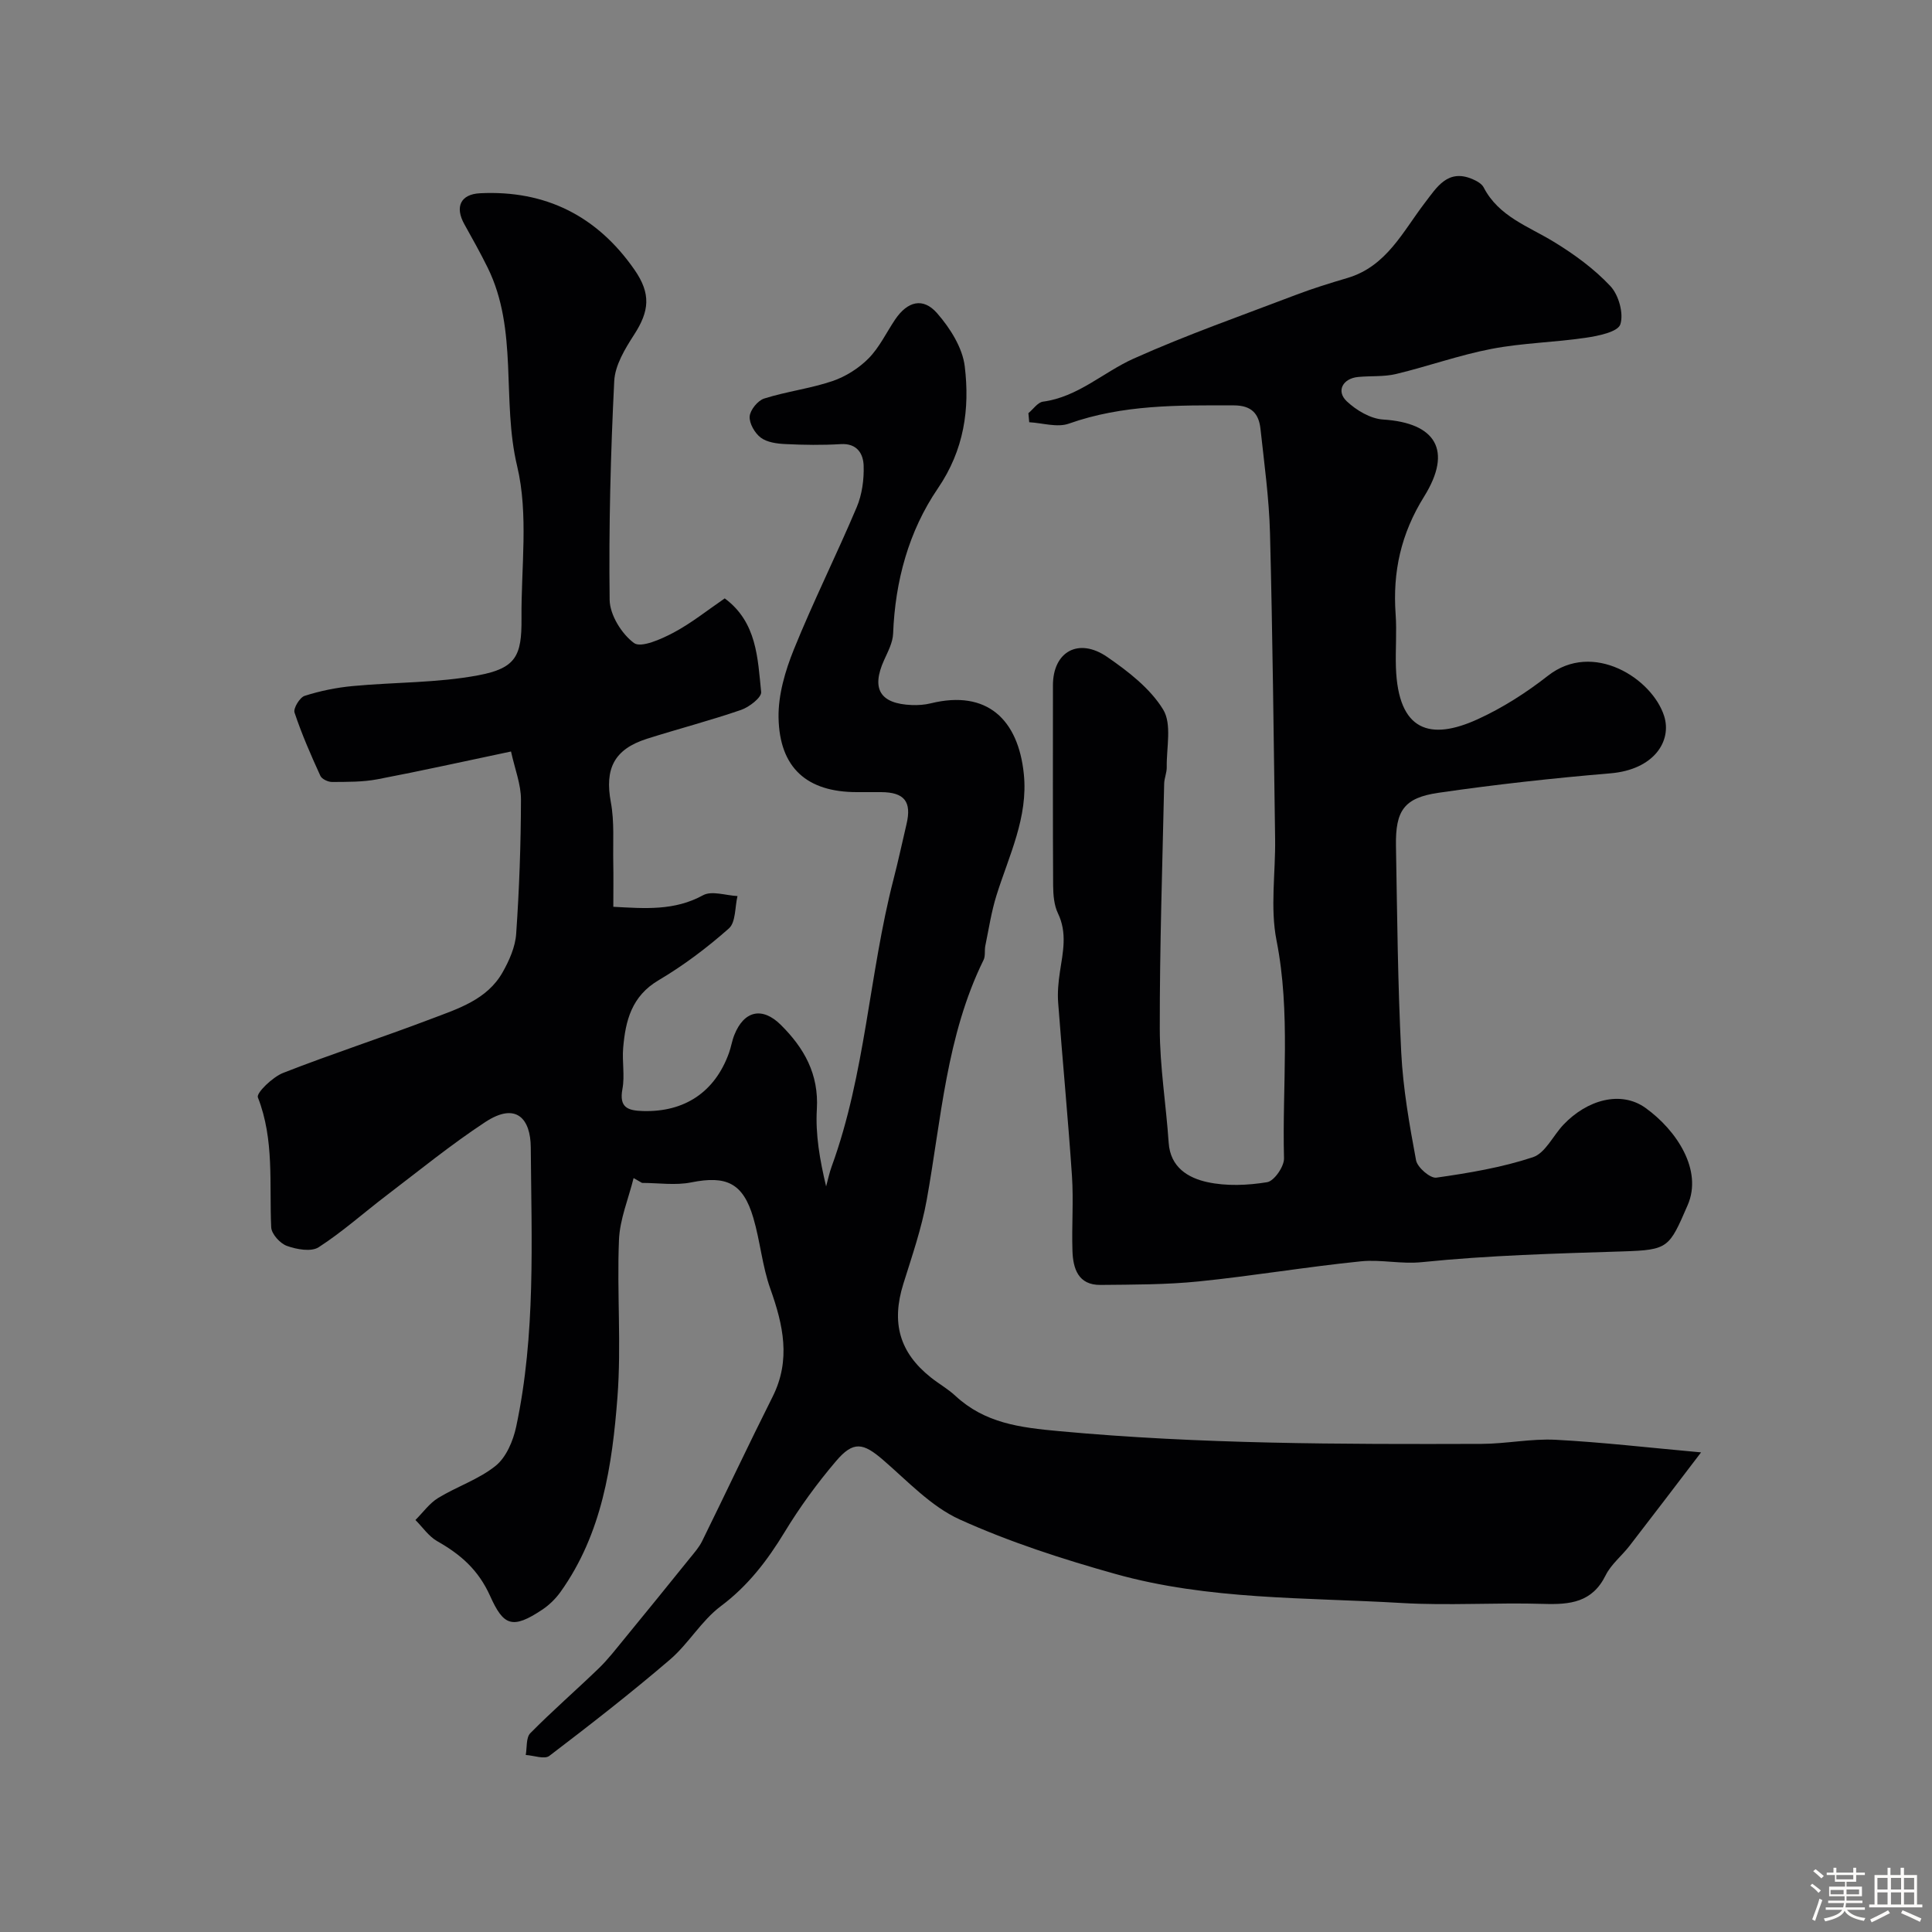
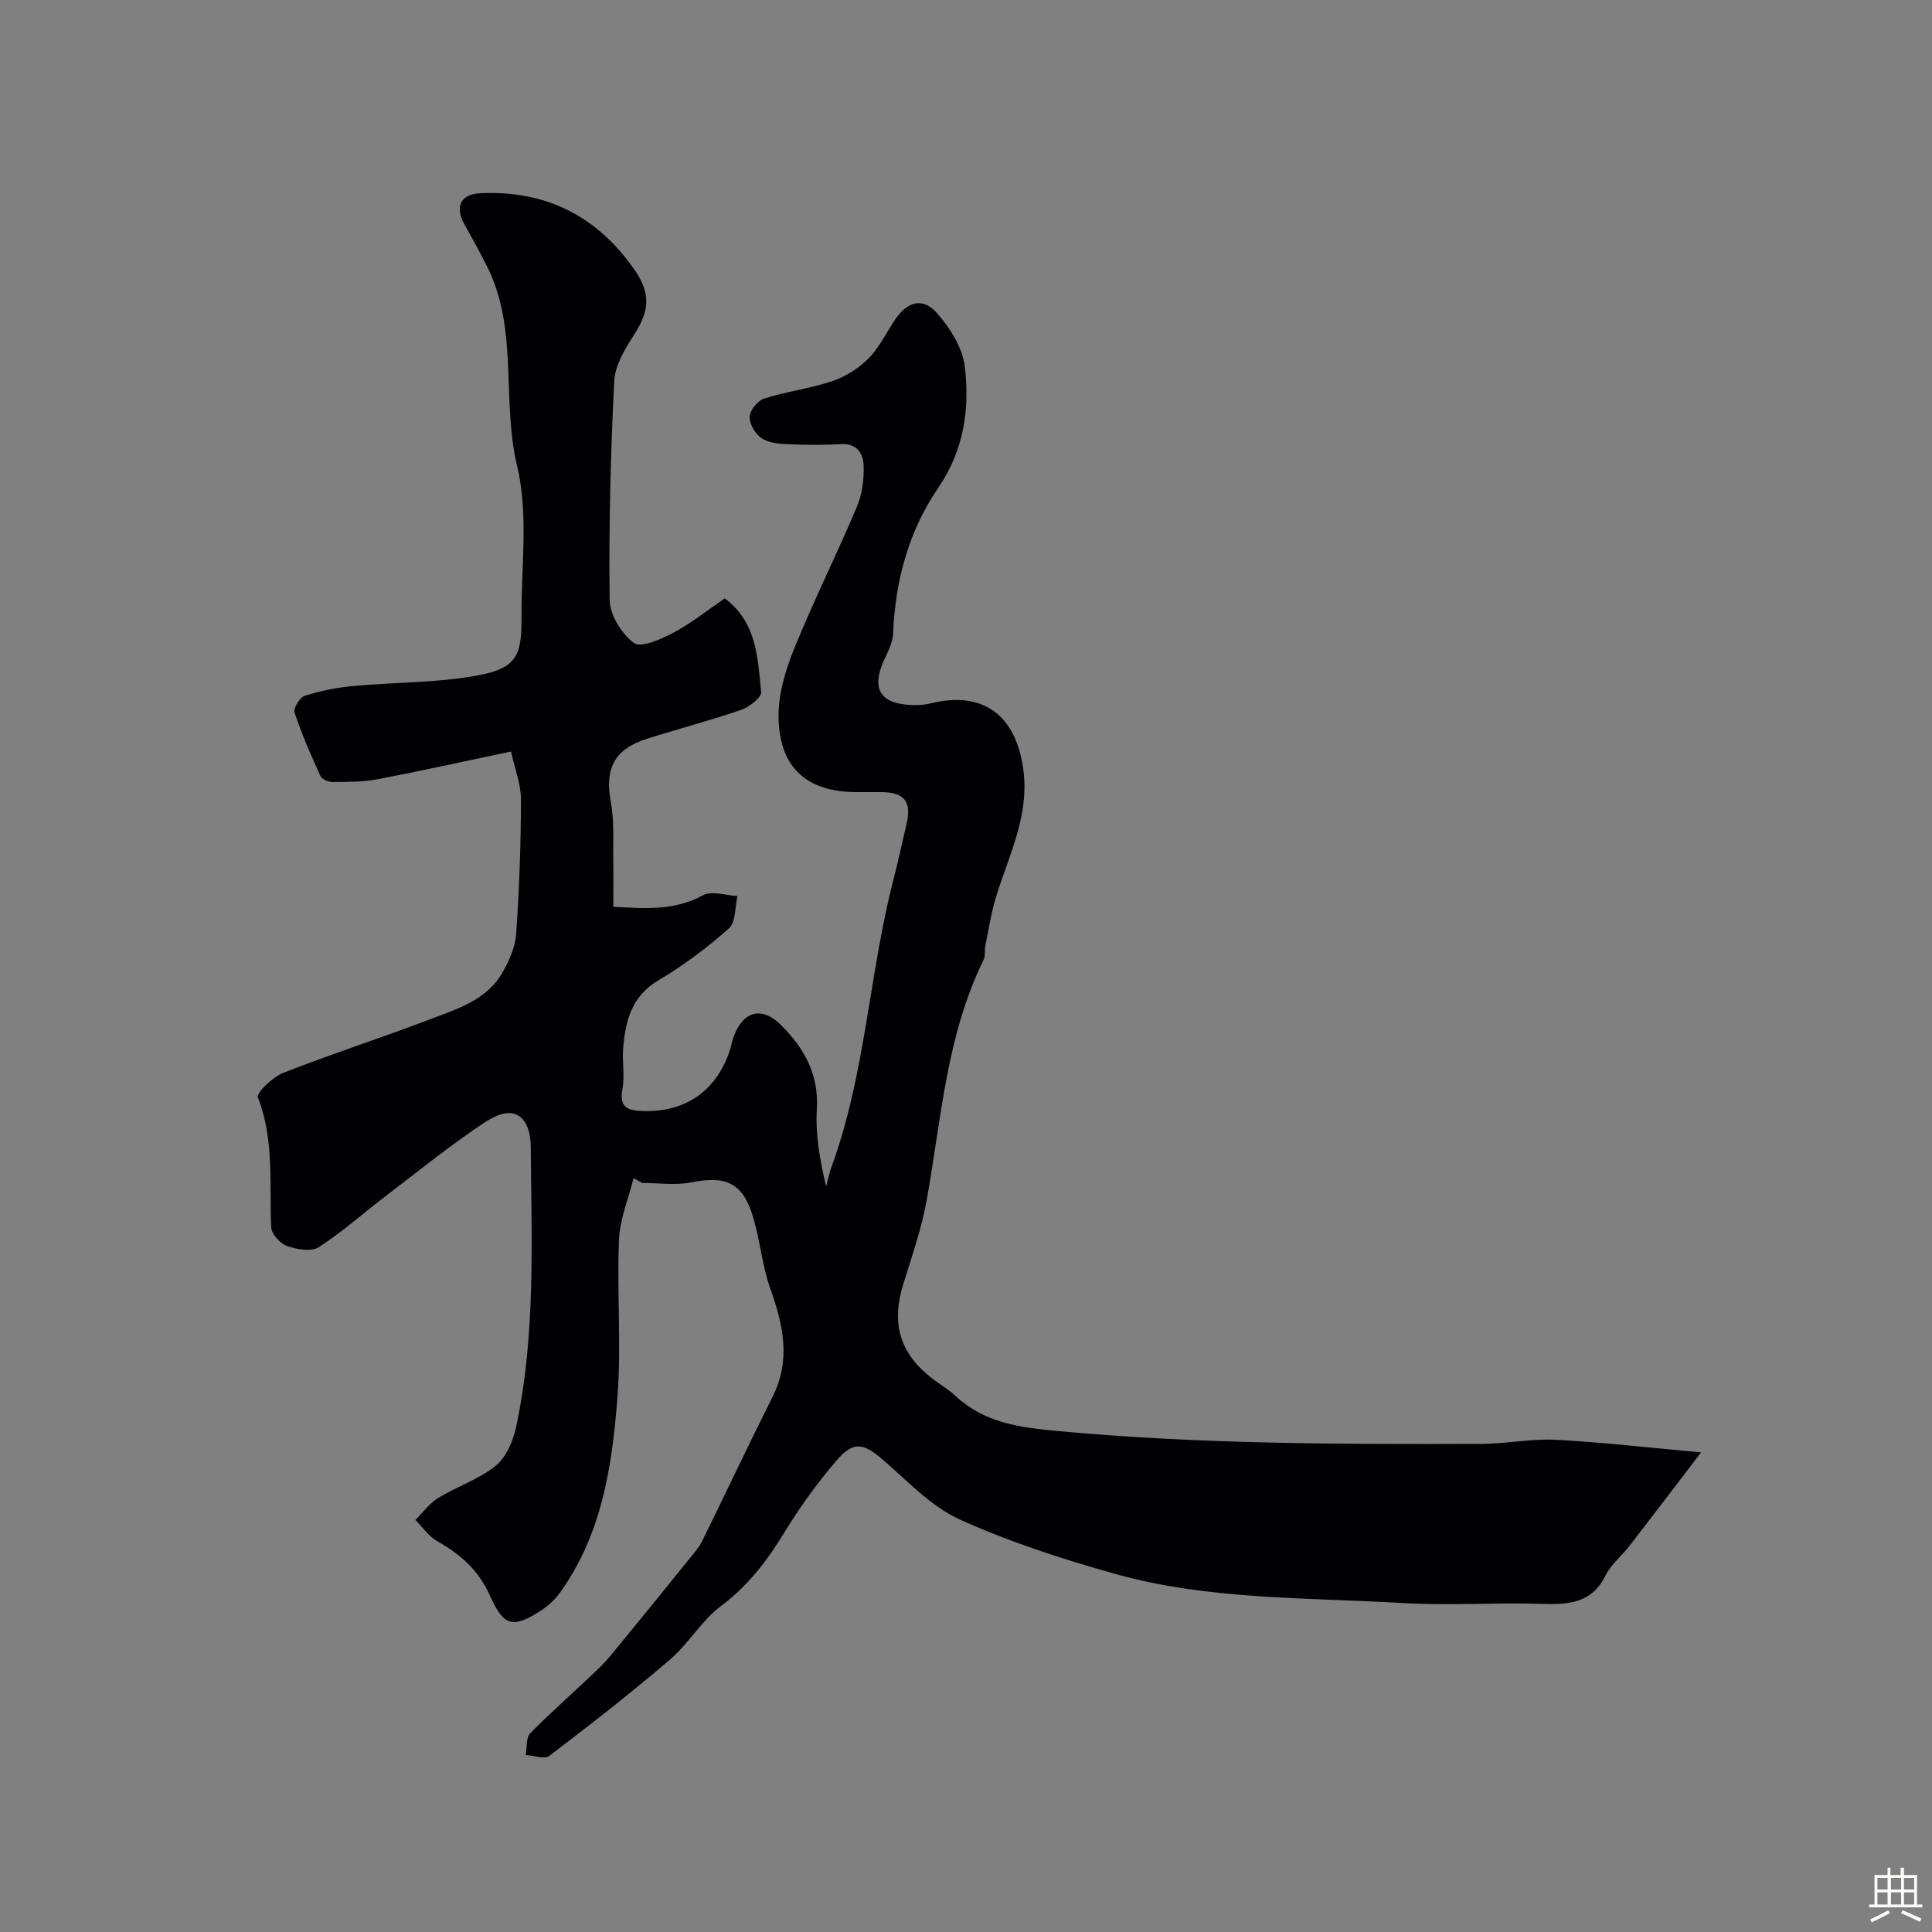
<svg xmlns="http://www.w3.org/2000/svg" enable-background="new 0 0 400 400" viewBox="0 0 400 400">
  <rect x="0" y="0" width="400" height="400" fill="#808080" stroke="none" />
-   <path d="m374.8 390.4.4-.4c.7.5 1.3 1 1.8 1.4l-.5.5c-.5-.6-1.1-1.1-1.7-1.5zm1 7.3-.6-.3c.5-1.4 1.1-2.8 1.5-4.3.2.1.4.2.6.3-.5 1.3-1 2.8-1.5 4.3zm-.4-10.3.5-.4c.4.3 1 .8 1.7 1.4l-.5.5c-.5-.5-1.1-1-1.7-1.5zm2.5.3h1.7v-1h.6v1h3.5v-1h.6v1h1.8v.5h-1.8v1.4h-2v1h3.2v2h-3.2v.9h3.3v.5h-3.4c0 .3-.1.6-.1.9h4v.5h-3.7c.7.9 1.9 1.5 3.8 1.7-.1.2-.2.4-.3.6-2.1-.4-3.5-1.1-4-2.1-.4 1-1.8 1.7-4 2.2-.1-.2-.2-.4-.3-.6 2.1-.4 3.4-1 3.8-1.8h-3.4v-.5h3.6c.1-.3.1-.6.2-.9h-3.3v-.5h3.4c0-.3 0-.6 0-.9h-3.2v-2h3.3v-1h-2.1v-1.4h-1.7v-.5zm1.1 3.5v1h2.7c0-.3 0-.4 0-.4 0-.1 0-.2 0-.2 0-.1 0-.2 0-.3h-2.7zm1.2-3v.9h3.5v-.9zm4.7 3h-2.6v.6.4h2.6z" fill="#fcfbfa" />
  <path d="m393.6 386.7h.6v1.5h2.7v6.1h1.1v.6h-11v-.6h1.1v-6.1h2.7v-1.5h.6v1.5h2.1v-1.5zm-2.7 8.8.4.6c-1.2.6-2.5 1.3-3.8 1.9-.1-.2-.2-.4-.3-.6 1.2-.6 2.5-1.2 3.7-1.9zm-2.2-6.7v2.4h2.1v-2.4zm0 3v2.5h2.1v-2.5zm2.8-3v2.4h2.1v-2.4zm0 3v2.5h2.1v-2.5zm6 6.1c-1.4-.7-2.7-1.3-3.9-1.8l.3-.6c1.5.6 2.7 1.2 3.9 1.7zm-1.2-9.1h-2.1v2.4h2.1zm-2.1 3v2.5h2.1v-2.5z" fill="#fcfbfa" />
  <g fill="#010103">
    <path d="m131.18 243.91c-1.06 4.27-2.86 8.52-3.03 12.83-.44 10.81.51 21.71-.31 32.48-1.08 14.17-3.18 28.3-11.79 40.37-1 1.39-2.3 2.68-3.73 3.64-6.32 4.23-8.1 3.3-10.85-2.81-2.45-5.44-6.13-8.6-10.94-11.33-1.77-1-3.03-2.9-4.52-4.39 1.55-1.54 2.89-3.45 4.7-4.56 3.89-2.38 8.43-3.85 11.92-6.67 2.19-1.77 3.62-5.18 4.24-8.09 4.07-19.09 3.16-38.51 3.02-57.84-.04-5.82-2.94-9.49-9.42-5.23-7.09 4.66-13.7 10.05-20.46 15.2-4.69 3.57-9.11 7.54-14.04 10.72-1.54.99-4.55.45-6.57-.28-1.41-.5-3.19-2.47-3.25-3.85-.42-9.01.68-18.1-2.76-26.9-.36-.92 3.06-4.22 5.24-5.07 10.11-3.96 20.46-7.31 30.61-11.17 5.58-2.12 11.59-3.97 14.81-9.64 1.38-2.44 2.64-5.27 2.82-8.01.64-9.24.97-18.51.99-27.77.01-3.13-1.25-6.27-2.06-9.95-9.56 2.01-18.58 4.02-27.65 5.75-3.05.58-6.24.54-9.37.56-.84.01-2.14-.59-2.45-1.27-1.96-4.29-3.86-8.63-5.35-13.1-.29-.87 1.08-3.13 2.09-3.46 3.22-1.03 6.6-1.72 9.97-2.03 8.67-.82 17.5-.63 26-2.23 7.78-1.47 9-4.02 8.93-11.77-.09-10.55 1.49-21.52-.9-31.53-3.26-13.64.29-28.12-6.11-41.11-1.5-3.04-3.16-6-4.81-8.96-2.02-3.61-.8-6.23 3.24-6.43 13.57-.67 24.24 4.72 31.96 15.82 3.49 5.01 3.08 8.6-.06 13.46-1.88 2.91-3.96 6.33-4.12 9.61-.75 15.08-1.14 30.19-.95 45.29.04 3.11 2.48 7.05 5.04 8.94 1.45 1.07 5.64-.8 8.17-2.14 3.71-1.97 7.03-4.65 10.62-7.1 6.66 4.93 6.82 12.37 7.54 19.38.12 1.12-2.47 3.13-4.16 3.71-6.42 2.21-13 3.92-19.47 5.97-6.85 2.18-8.78 6.22-7.49 13.15.75 4.03.42 8.27.5 12.41.06 2.96.01 5.93.01 9.23 6.6.36 12.67.85 18.58-2.39 1.8-.99 4.72.05 7.13.17-.55 2.29-.34 5.42-1.78 6.7-4.5 3.99-9.39 7.67-14.56 10.73-5.59 3.3-6.85 8.37-7.33 14.02-.24 2.81.36 5.74-.15 8.48-.73 3.89 1.14 4.49 4.27 4.58 8.59.24 14.86-3.92 17.78-12.01.44-1.22.63-2.53 1.11-3.73 2.01-5.06 5.79-5.9 9.62-2.11 4.84 4.8 7.9 10.19 7.47 17.47-.31 5.22.61 10.51 1.92 15.98.38-1.38.66-2.79 1.15-4.13 7.01-19.22 7.73-39.8 12.8-59.44.98-3.78 1.79-7.6 2.69-11.41 1.11-4.68-.42-6.63-5.28-6.65-1.67-.01-3.33 0-5 0-10.29 0-16.02-4.98-16.21-15.44-.08-4.7 1.38-9.67 3.17-14.1 4.02-9.94 8.83-19.56 13.01-29.44 1.11-2.62 1.53-5.74 1.44-8.6-.08-2.46-1.34-4.67-4.72-4.47-3.82.23-7.67.18-11.49-.01-1.74-.08-3.78-.35-5.09-1.33-1.24-.93-2.4-2.95-2.3-4.39.1-1.34 1.68-3.29 3.01-3.71 4.63-1.46 9.54-2.06 14.13-3.61 2.73-.93 5.45-2.65 7.48-4.7 2.25-2.28 3.68-5.35 5.5-8.05 2.55-3.77 5.77-4.65 8.7-1.29 2.67 3.06 5.24 7.11 5.71 10.98 1.07 8.84-.13 17.31-5.56 25.27-6.04 8.85-8.85 19.19-9.27 30.07-.07 1.85-1.07 3.72-1.87 5.49-2.69 5.95-.85 9.04 5.73 9.3 1.3.05 2.66-.04 3.92-.35 11.74-2.89 18.13 3.42 19.28 14.61.93 8.99-3.08 16.91-5.66 25.15-1.06 3.39-1.59 6.94-2.31 10.43-.2.97.05 2.1-.36 2.93-7.72 15.69-8.75 32.93-11.78 49.73-1.06 5.89-3.05 11.62-4.84 17.36-2.5 8.03-.81 14.16 5.67 19.33 1.66 1.33 3.55 2.38 5.1 3.82 6.13 5.68 13.34 6.58 21.54 7.33 29.12 2.69 58.27 2.72 87.43 2.63 5.1-.02 10.23-1.11 15.3-.85 9.59.5 19.16 1.62 30.13 2.61-5.56 7.28-10.16 13.34-14.82 19.36-1.61 2.08-3.82 3.82-4.95 6.11-2.77 5.6-7.35 6.07-12.81 5.9-9.82-.31-19.69.39-29.49-.19-19.82-1.17-39.9-.6-59.23-6.02-10.94-3.07-21.87-6.6-32.19-11.27-5.93-2.69-10.77-7.93-15.85-12.31-4.13-3.57-6.16-4.01-9.76.23-3.91 4.59-7.5 9.52-10.63 14.67-3.59 5.9-7.57 11.13-13.21 15.35-4.03 3.01-6.7 7.79-10.56 11.09-8.08 6.92-16.49 13.47-24.96 19.92-1 .76-3.22-.09-4.88-.19.28-1.53.04-3.59.94-4.51 4.58-4.64 9.51-8.92 14.2-13.45 1.88-1.82 3.49-3.92 5.16-5.95 4.58-5.58 9.13-11.19 13.66-16.81.92-1.14 1.93-2.27 2.56-3.56 4.9-9.95 9.61-19.98 14.59-29.89 3.82-7.62 2.2-14.85-.47-22.35-1.68-4.71-2.1-9.86-3.52-14.68-2.12-7.23-5.58-8.81-12.85-7.35-3.27.66-6.79.11-10.19.11-.56-.33-1.16-.66-1.75-1z" />
-     <path d="m212.92 85.54c1-.82 1.92-2.23 3.01-2.38 7.27-.97 12.48-6.09 18.77-8.91 10.97-4.92 22.36-8.91 33.61-13.2 3.49-1.33 7.08-2.44 10.67-3.5 8.11-2.41 11.46-9.62 16.06-15.61 2.43-3.16 4.7-7.04 9.81-4.86.87.37 1.92.94 2.32 1.71 3.12 6.04 9.23 8.04 14.52 11.27 4.22 2.57 8.35 5.58 11.71 9.16 1.73 1.83 2.81 5.7 2.07 7.94-.52 1.57-4.57 2.39-7.15 2.77-6.48.96-13.1 1.07-19.51 2.3-6.67 1.28-13.14 3.61-19.76 5.2-2.53.61-5.25.36-7.88.62-3.17.31-4.58 2.93-2.33 5.04 1.99 1.87 4.92 3.61 7.53 3.77 10.86.69 14.44 6.36 8.48 15.94-4.8 7.71-6.53 15.59-5.9 24.37.26 3.65-.06 7.33.06 10.99.45 13.33 7.16 15.21 16.93 10.75 5.15-2.35 10.07-5.5 14.54-9 9.33-7.32 21.58.56 24.06 8.33 1.65 5.18-2.09 11.11-11.12 11.87-11.9 1-23.79 2.31-35.61 4.03-7.13 1.04-8.91 3.7-8.79 10.97.25 14.27.37 28.54 1.09 42.79.38 7.48 1.69 14.95 3.07 22.33.28 1.48 2.94 3.77 4.2 3.59 6.74-.96 13.55-2.1 19.99-4.23 2.56-.85 4.17-4.45 6.3-6.71 4.93-5.21 11.93-7.14 17.01-3.5 6.48 4.65 11.87 12.9 8.74 20.11-3.84 8.85-3.95 9.3-13.42 9.6-13.87.44-27.78.81-41.56 2.22-4.38.45-8.5-.58-12.64-.17-11.21 1.13-22.35 3.02-33.57 4.16-6.76.69-13.6.66-20.4.73-4.59.04-5.67-3.37-5.79-7.05-.17-5.16.24-10.35-.1-15.49-.81-11.98-1.96-23.93-2.86-35.9-.16-2.12.05-4.3.37-6.41.62-4.06 1.54-8.03-.41-12.08-.81-1.68-.98-3.8-1-5.72-.08-13.83-.04-27.66-.04-41.49 0-6.95 5.27-9.97 11.23-5.88 4.36 3 8.91 6.52 11.59 10.9 1.84 3.01.67 7.89.74 11.94.02 1.12-.5 2.25-.53 3.38-.37 16.93-.94 33.86-.91 50.79.01 7.85 1.31 15.7 1.84 23.56.34 5.11 4.03 7.29 7.98 8.16 3.98.87 8.36.68 12.41.02 1.45-.24 3.53-3.24 3.49-4.93-.4-15.03 1.42-30.09-1.55-45.12-1.34-6.77-.19-14.02-.29-21.04-.3-21.1-.52-42.2-1.06-63.29-.19-7.21-1.19-14.4-1.97-21.58-.34-3.1-1.79-4.86-5.5-4.87-11.55-.03-23.02-.18-34.18 3.78-2.4.85-5.45-.14-8.2-.29-.07-.64-.12-1.26-.17-1.88z" />
+     <path d="m212.92 85.54z" />
  </g>
</svg>